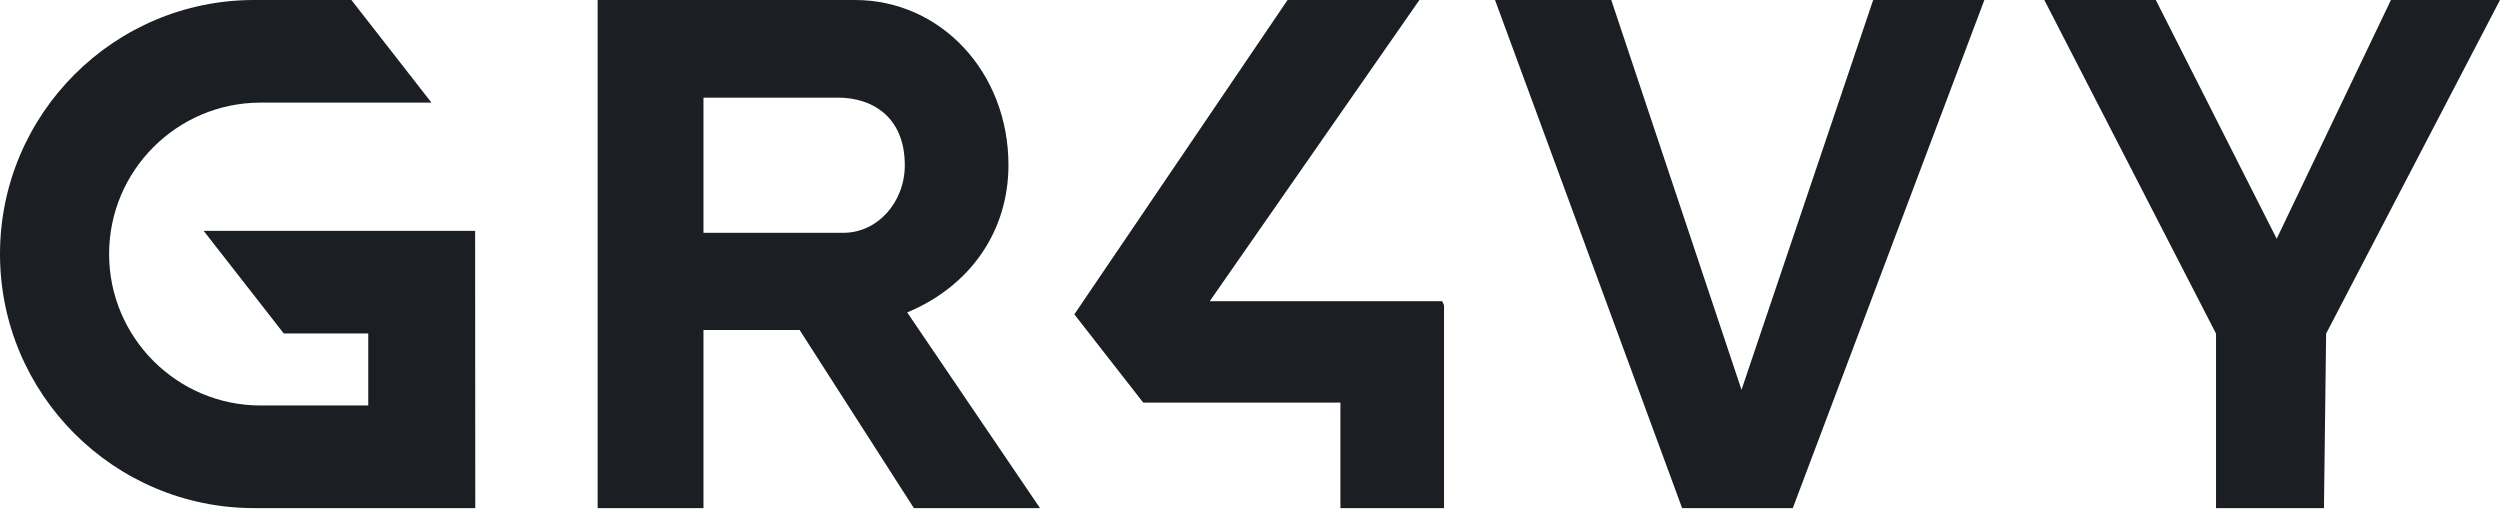
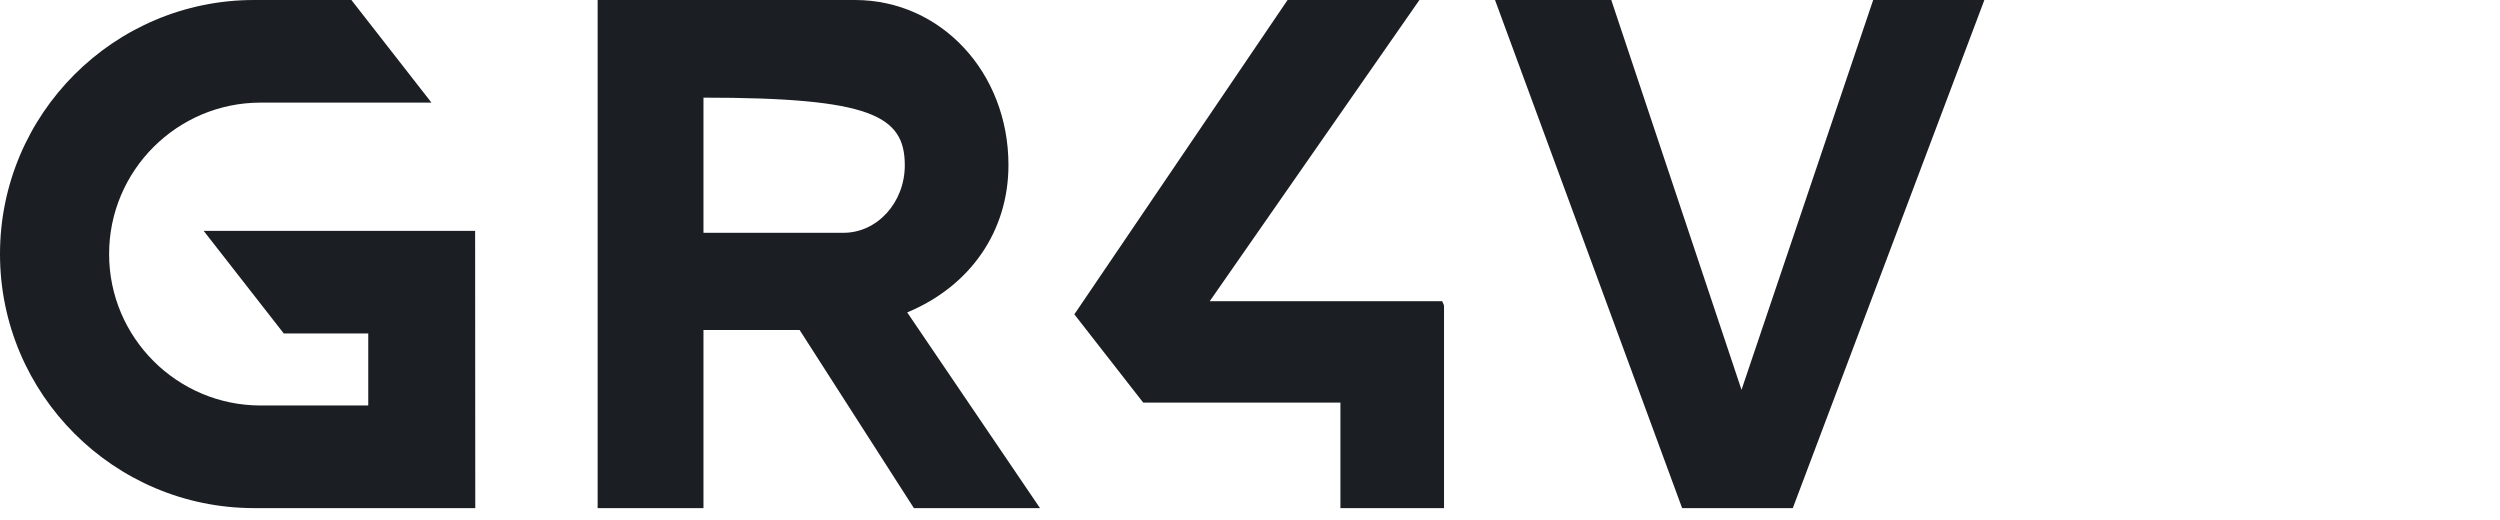
<svg xmlns="http://www.w3.org/2000/svg" viewBox="0 0 149 31" fill="none">
  <path d="M11.412 24.182L11.404 24.175C11.408 24.178 11.415 24.178 11.419 24.182H11.412ZM7.619 21.146V21.143C7.619 21.146 7.622 21.15 7.622 21.15L7.619 21.146ZM12.139 13.76L16.914 19.876H21.948V24.167H15.533C10.555 24.167 6.503 20.12 6.503 15.142C6.503 10.163 10.555 6.116 15.533 6.116H25.715L20.943 0H15.142C6.792 0 0 6.792 0 15.142C0 23.492 6.792 30.283 15.142 30.283H28.326L28.318 13.76H12.139Z" fill="#1B1E23" />
-   <path d="M142.5 0L135.69 14.229L128.507 0.041L128.489 0H121.841L132.075 19.883V30.283H138.508L138.637 19.883L149 0H142.5Z" fill="#1B1E23" />
  <path d="M103.794 23.233L96.049 0.052L96.034 0H89.103L100.237 30.235L100.256 30.283H106.851L118.23 0.103L118.267 0H111.641L103.794 23.233Z" fill="#1B1E23" />
  <path d="M85.975 18L85.957 17.952H72.1L84.597 0H76.739L64.06 18.691L64.031 18.735L68.137 23.997H79.889V30.283H86.064V18.24C86.064 18.196 86.049 18.163 86.03 18.122C86.016 18.092 85.997 18.055 85.975 18Z" fill="#1B1E23" />
-   <path d="M53.926 9.849C53.926 12.069 52.286 13.875 50.27 13.875H41.927V5.82H49.97C51.883 5.82 53.926 6.88 53.926 9.849ZM60.104 9.835C60.104 4.321 56.086 0 50.953 0H35.619V30.283H41.927V19.669H47.658L54.446 30.25L54.468 30.283H61.984L54.07 18.62C57.851 17.044 60.104 13.764 60.104 9.835Z" fill="#1B1E23" />
+   <path d="M53.926 9.849C53.926 12.069 52.286 13.875 50.27 13.875H41.927V5.82C51.883 5.82 53.926 6.88 53.926 9.849ZM60.104 9.835C60.104 4.321 56.086 0 50.953 0H35.619V30.283H41.927V19.669H47.658L54.446 30.25L54.468 30.283H61.984L54.07 18.62C57.851 17.044 60.104 13.764 60.104 9.835Z" fill="#1B1E23" />
</svg>